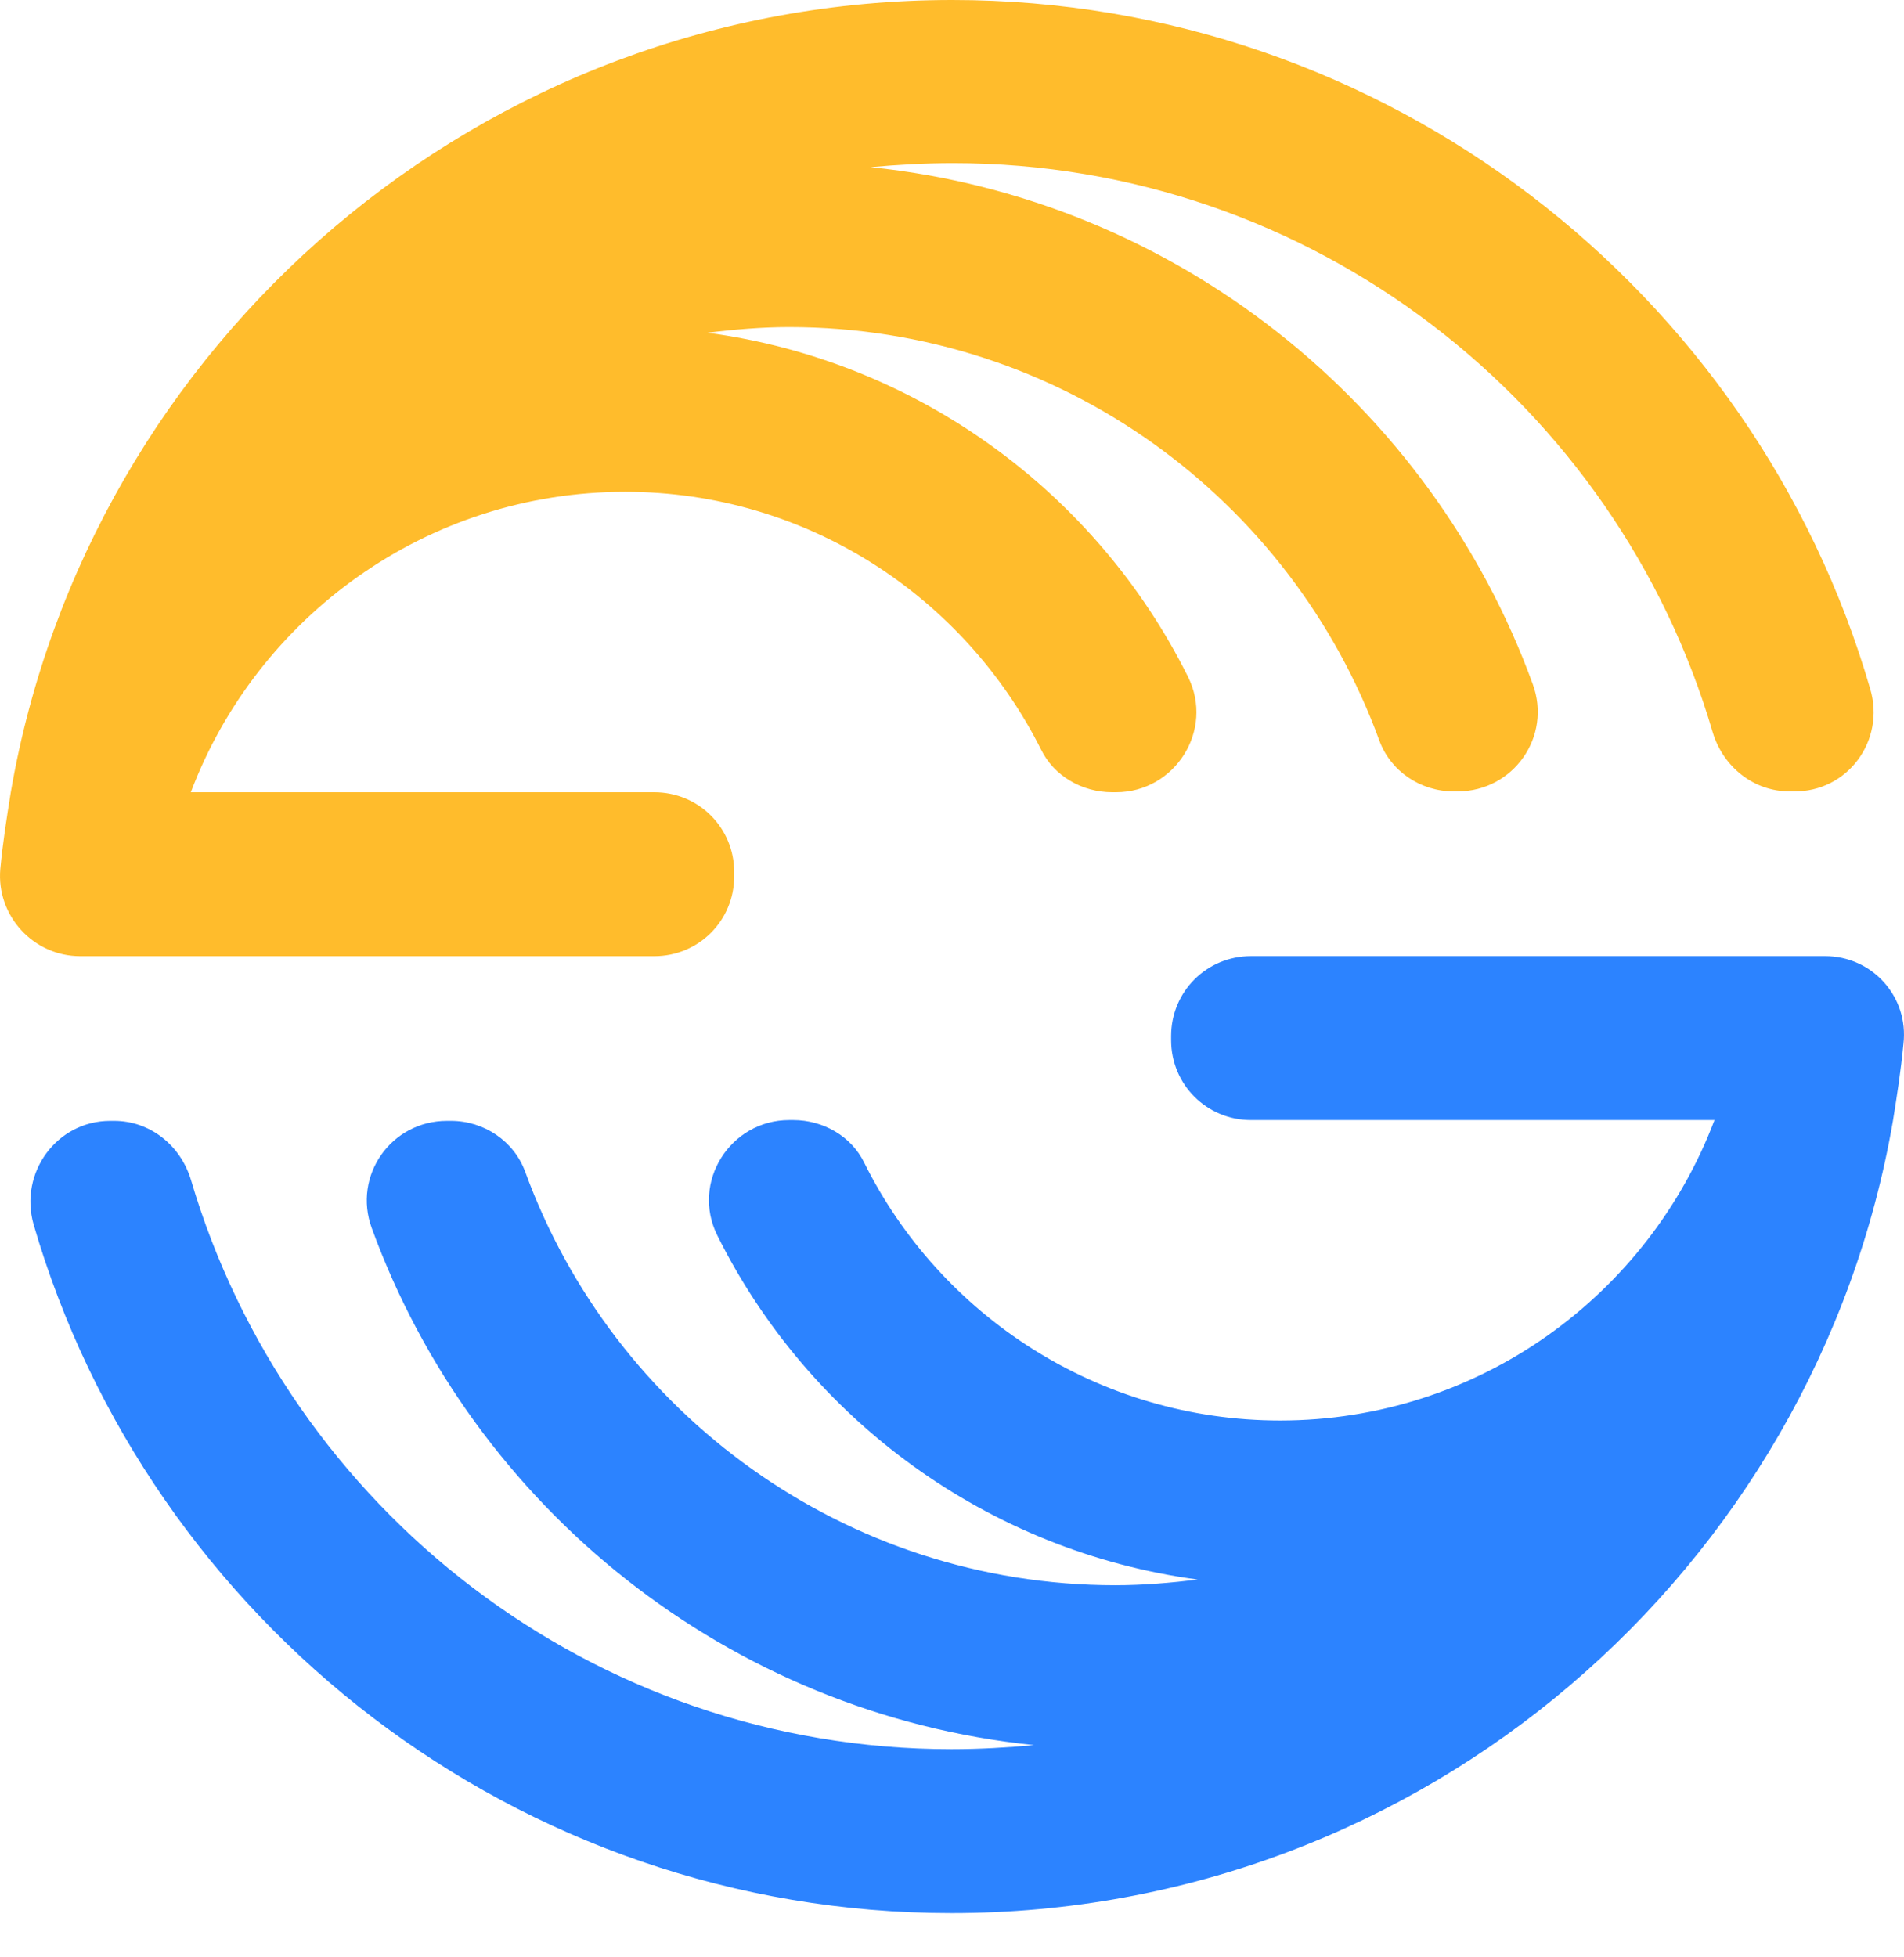
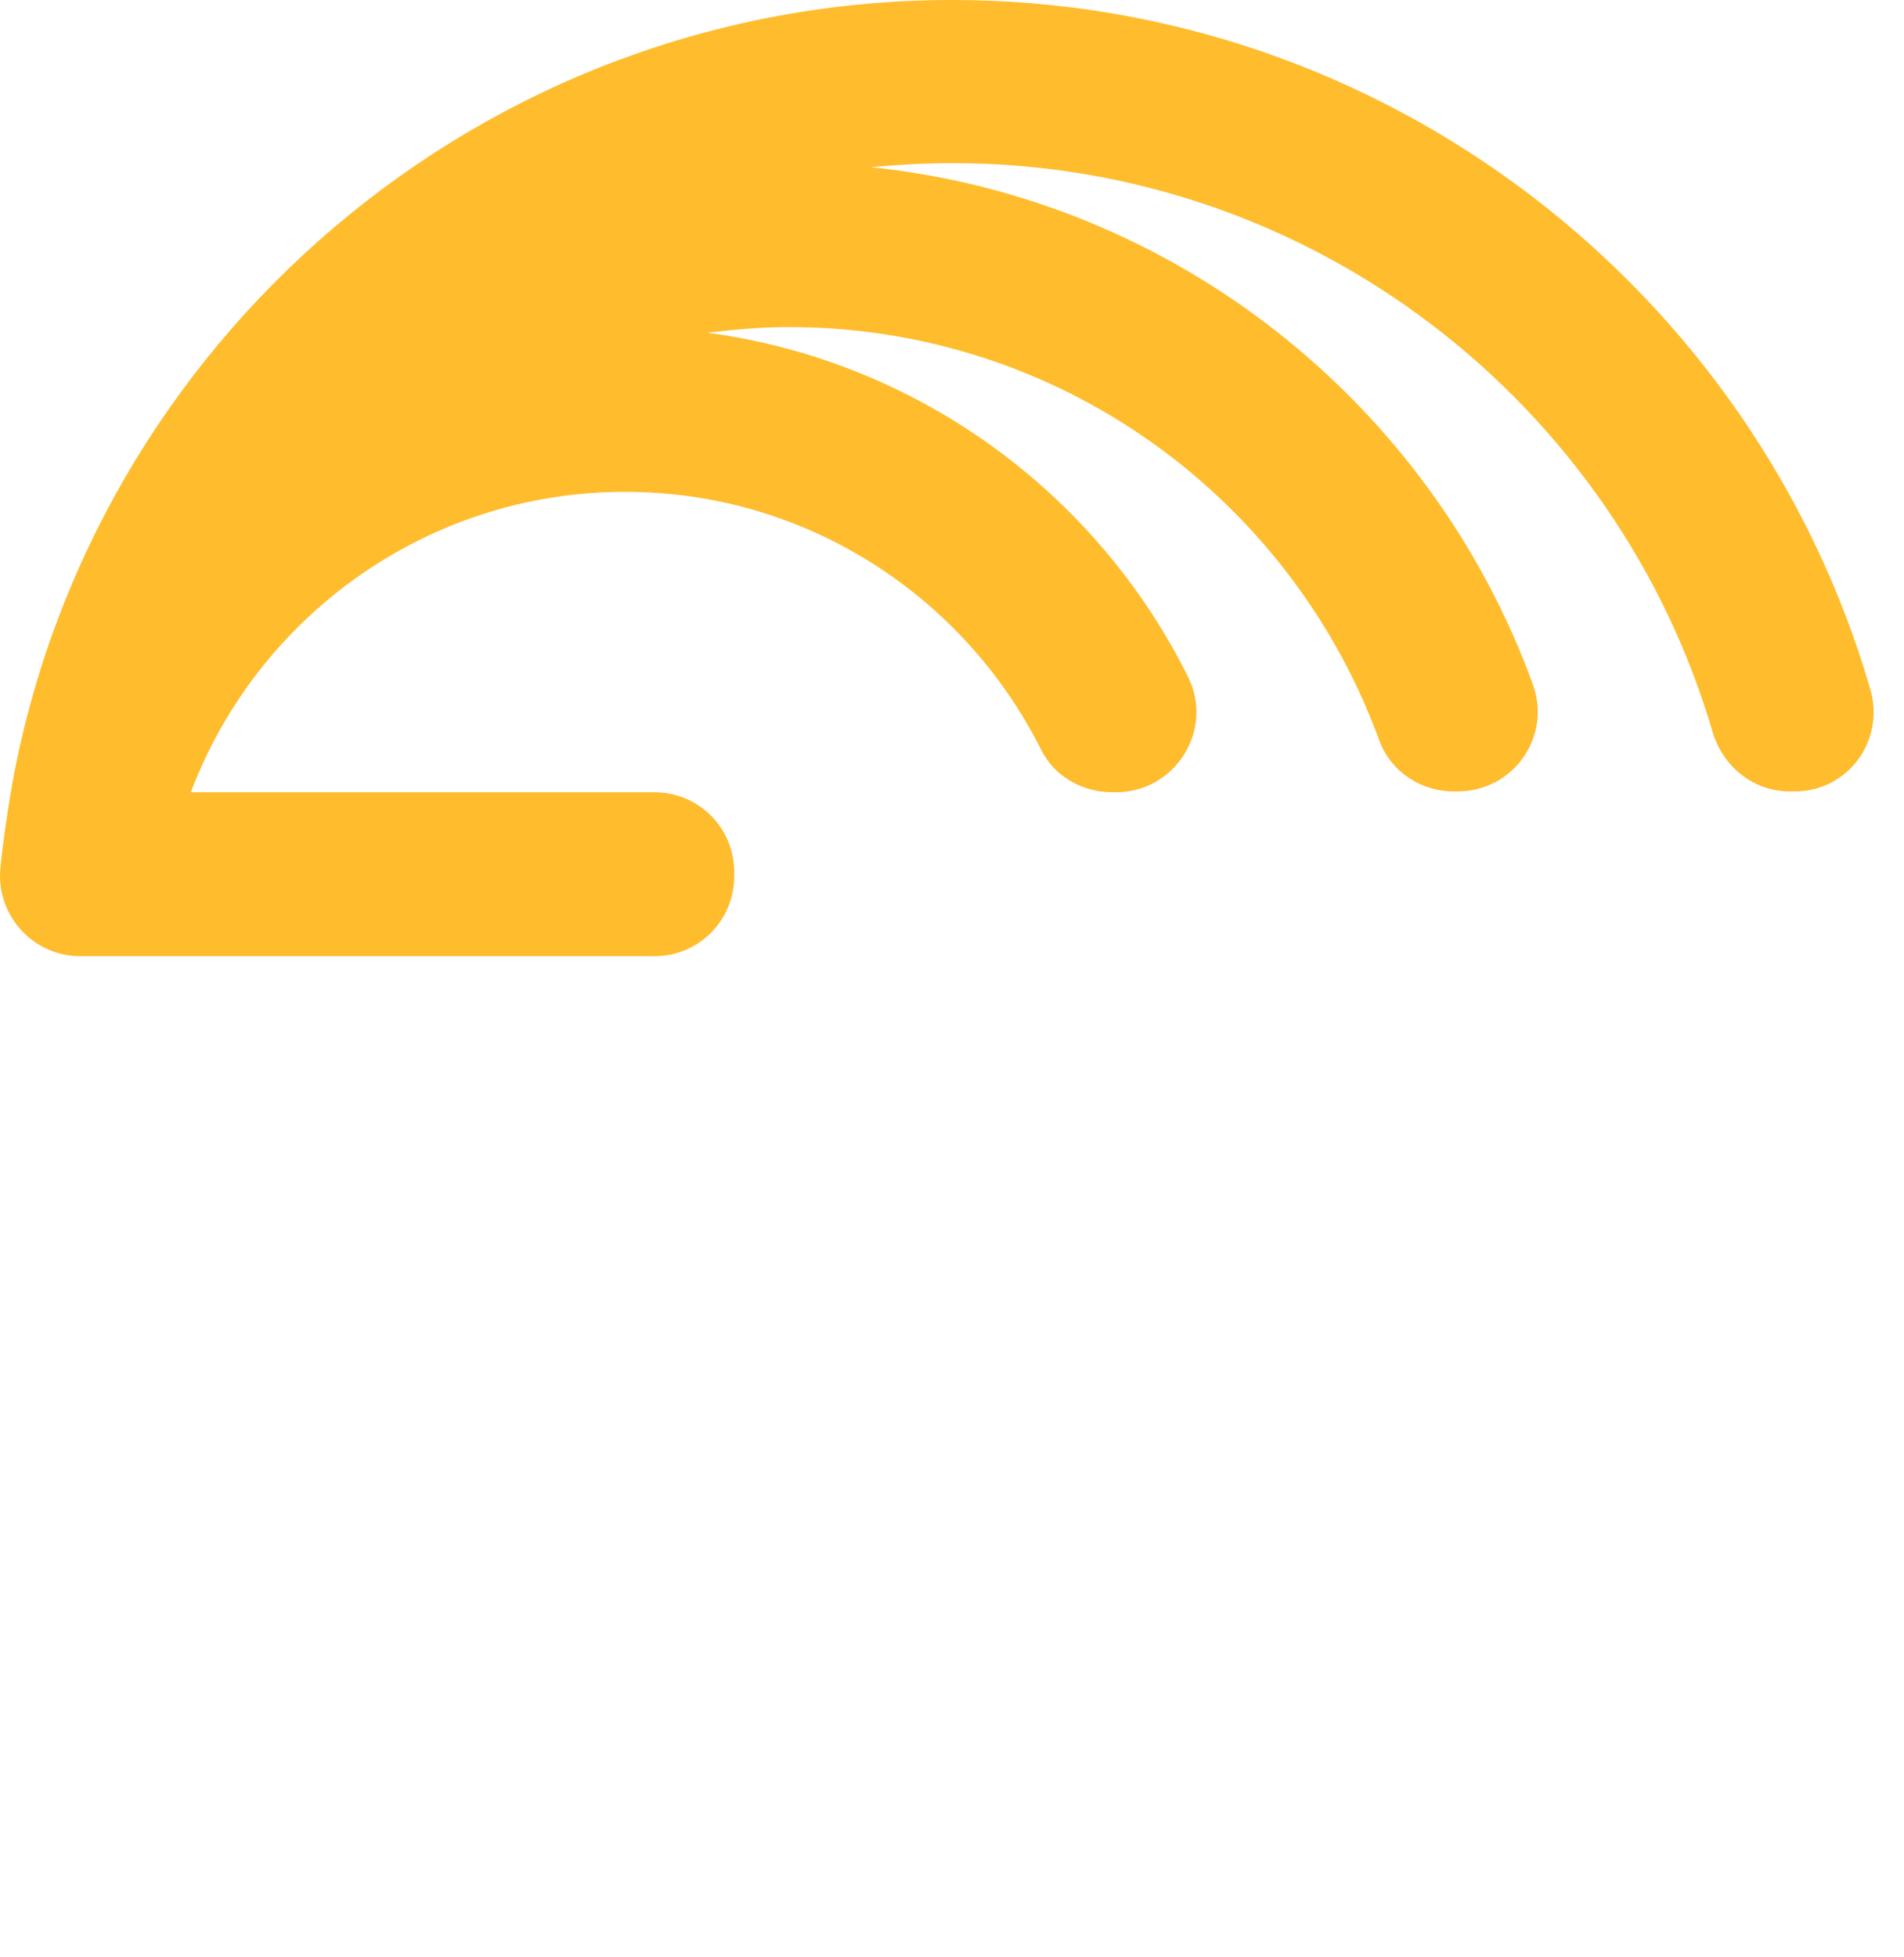
<svg xmlns="http://www.w3.org/2000/svg" width="36" height="37" viewBox="0 0 36 37" fill="none">
  <path d="M35.361 13.022C33.178 5.511 26.217 0 18.004 0C9.104 0 1.67 6.473 0.204 14.976C0.128 15.449 0.051 15.938 0.006 16.426C-0.071 17.311 0.632 18.075 1.517 18.075H12.371C13.211 18.075 13.882 17.403 13.882 16.563V16.487C13.882 15.647 13.211 14.976 12.371 14.976H3.608C4.86 11.663 8.066 9.297 11.821 9.297C15.256 9.297 18.233 11.281 19.683 14.167C19.927 14.67 20.462 14.976 21.027 14.976H21.103C22.217 14.976 22.965 13.8 22.462 12.793C20.737 9.327 17.363 6.824 13.379 6.29C13.882 6.228 14.401 6.183 14.92 6.183C20.05 6.183 24.416 9.434 26.08 13.999C26.293 14.579 26.858 14.96 27.484 14.96H27.56C28.614 14.96 29.346 13.922 28.98 12.93C27.057 7.648 22.233 3.755 16.462 3.16C16.966 3.114 17.485 3.084 18.019 3.084C24.813 3.084 30.568 7.633 32.384 13.846C32.583 14.502 33.163 14.96 33.835 14.96H33.911C34.934 14.976 35.651 13.999 35.361 13.022Z" fill="#FFBC2C" />
-   <path d="M34.508 18.074H23.654C22.815 18.074 22.143 18.745 22.143 19.585V19.661C22.143 20.501 22.815 21.173 23.654 21.173H32.417C31.165 24.485 27.959 26.852 24.204 26.852C20.769 26.852 17.777 24.867 16.342 21.982C16.098 21.478 15.564 21.173 14.999 21.173H14.922C13.808 21.173 13.06 22.348 13.564 23.356C15.289 26.821 18.663 29.325 22.647 29.859C22.143 29.92 21.624 29.966 21.09 29.966C15.976 29.966 11.595 26.714 9.93 22.15C9.717 21.57 9.152 21.188 8.526 21.188H8.45C7.396 21.188 6.664 22.226 7.03 23.218C8.953 28.5 13.777 32.393 19.548 32.988C19.044 33.034 18.525 33.065 17.991 33.065C11.197 33.065 5.442 28.515 3.61 22.302C3.412 21.646 2.832 21.188 2.16 21.188H2.084C1.076 21.188 0.359 22.165 0.634 23.142C2.817 30.653 9.778 36.164 17.991 36.164C26.906 36.164 34.325 29.676 35.791 21.188C35.867 20.715 35.943 20.226 35.989 19.738C36.096 18.837 35.394 18.074 34.508 18.074Z" fill="#2C83FF" />
</svg>